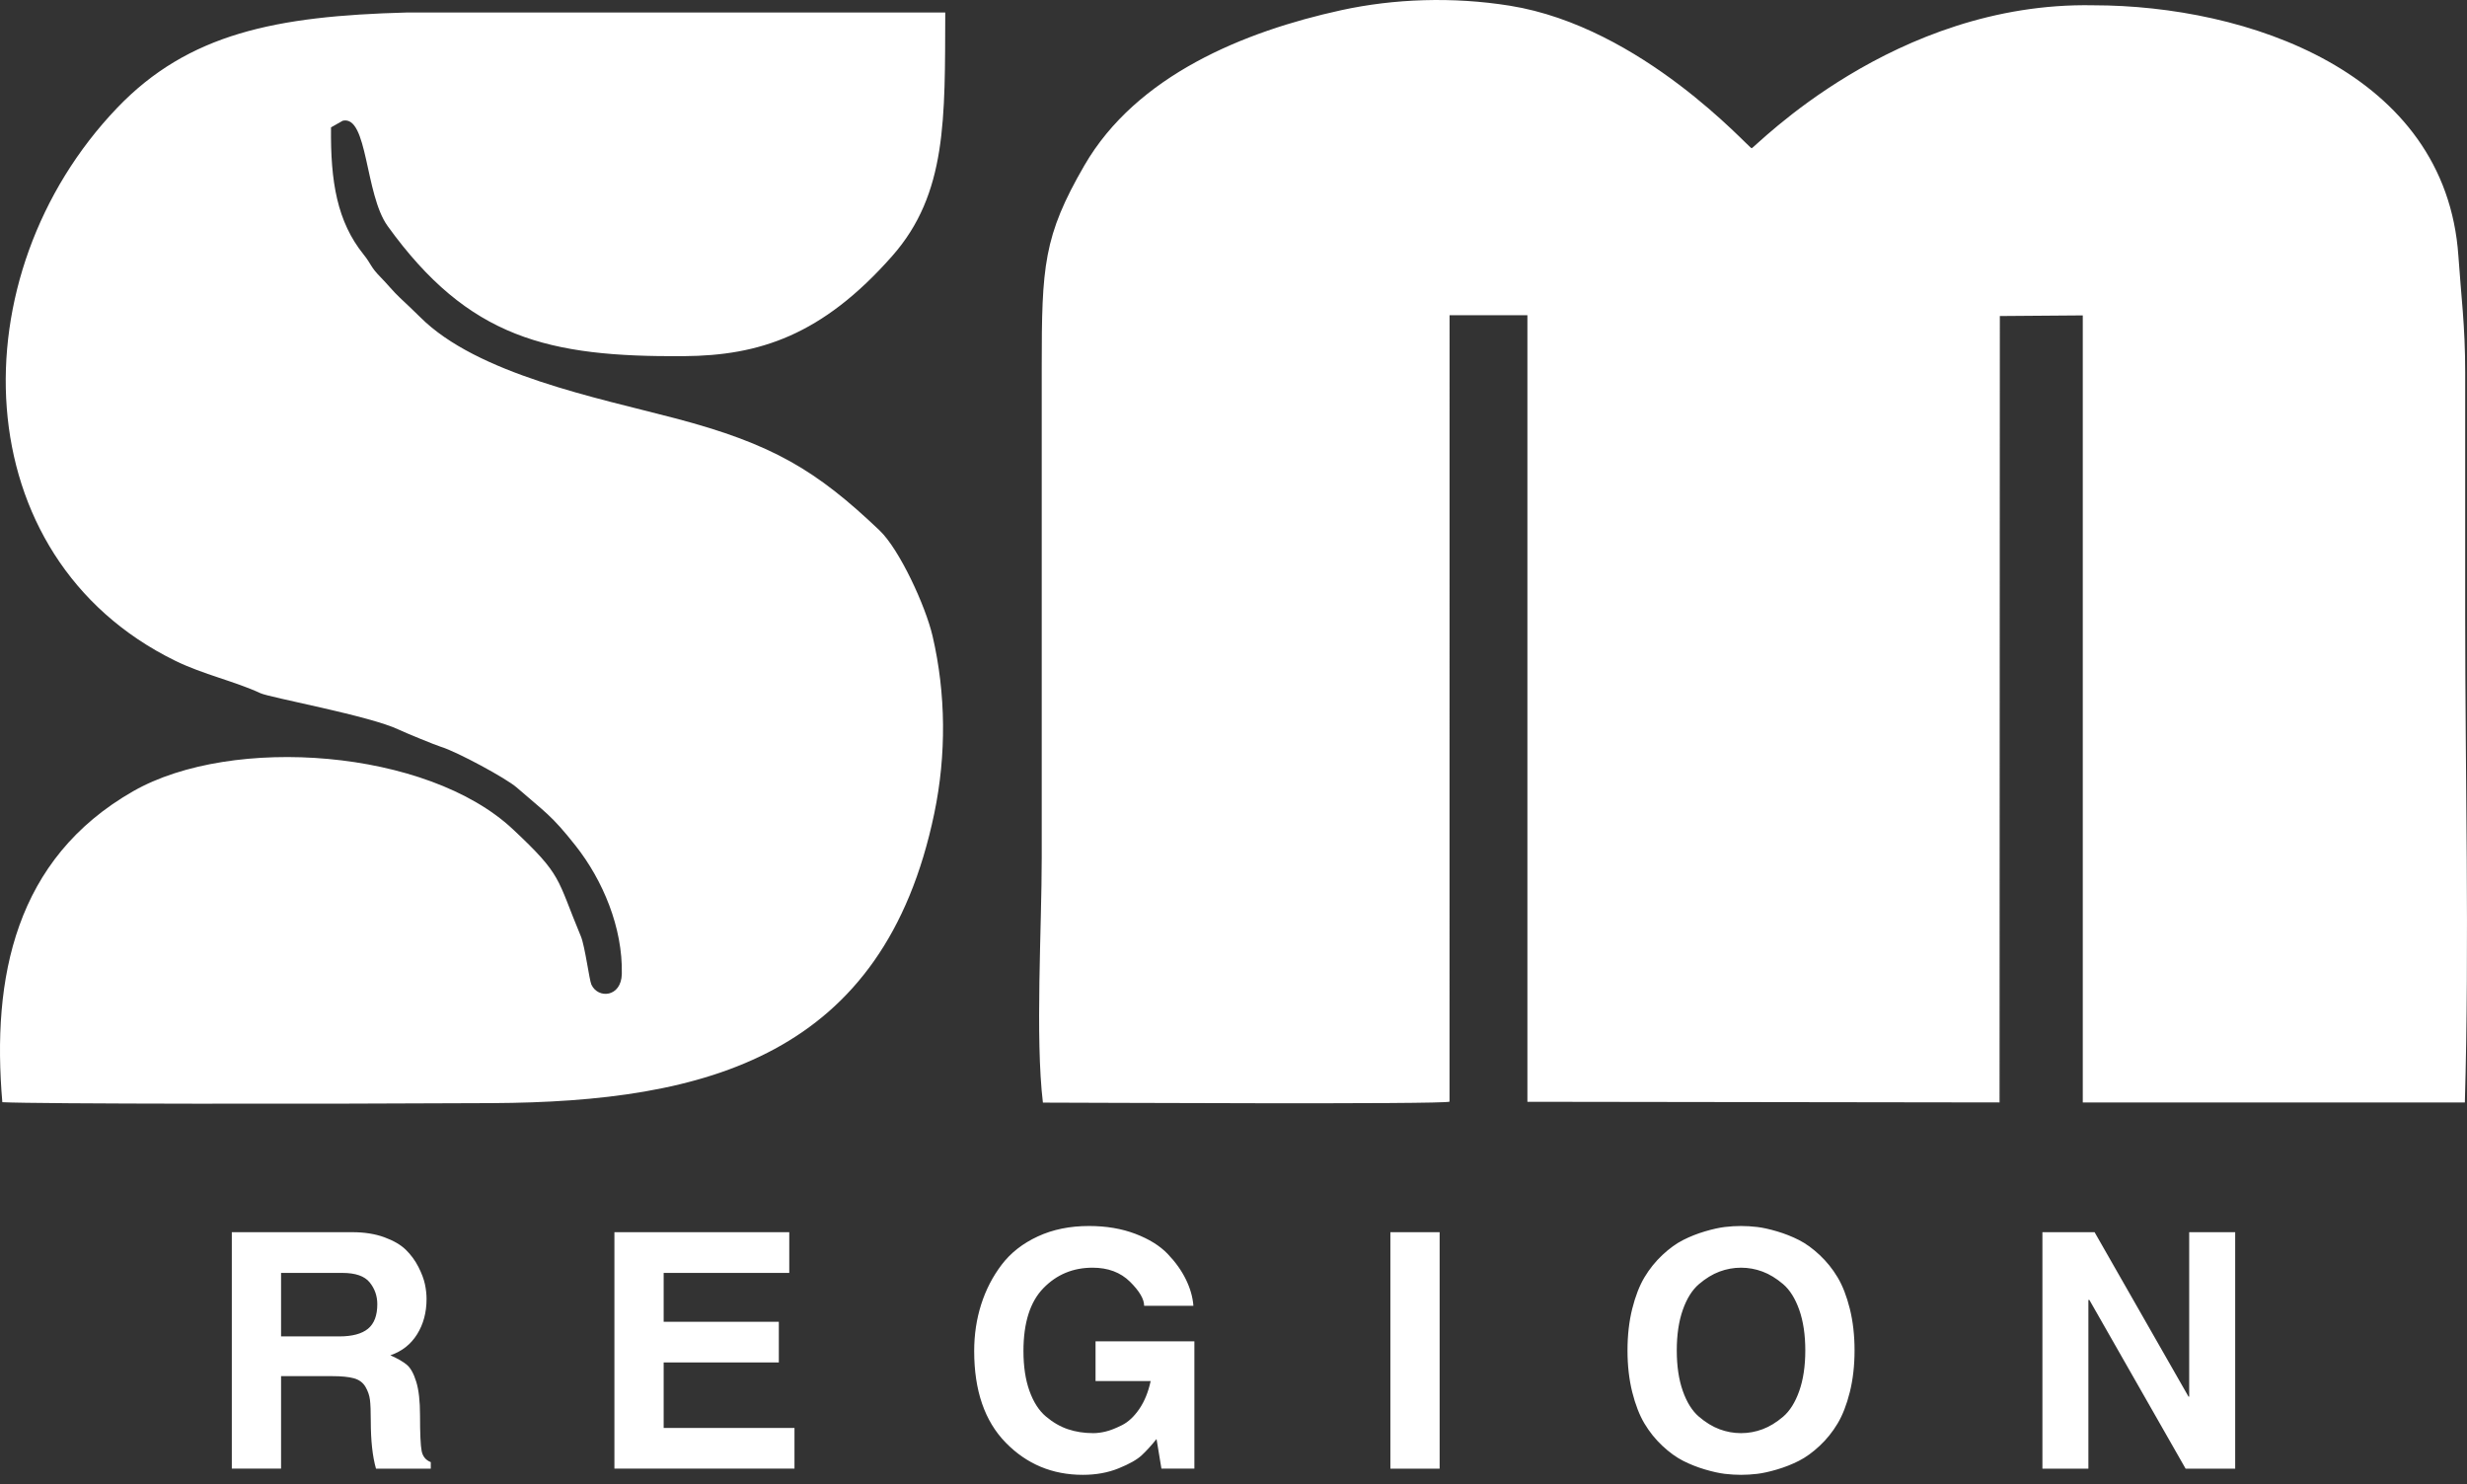
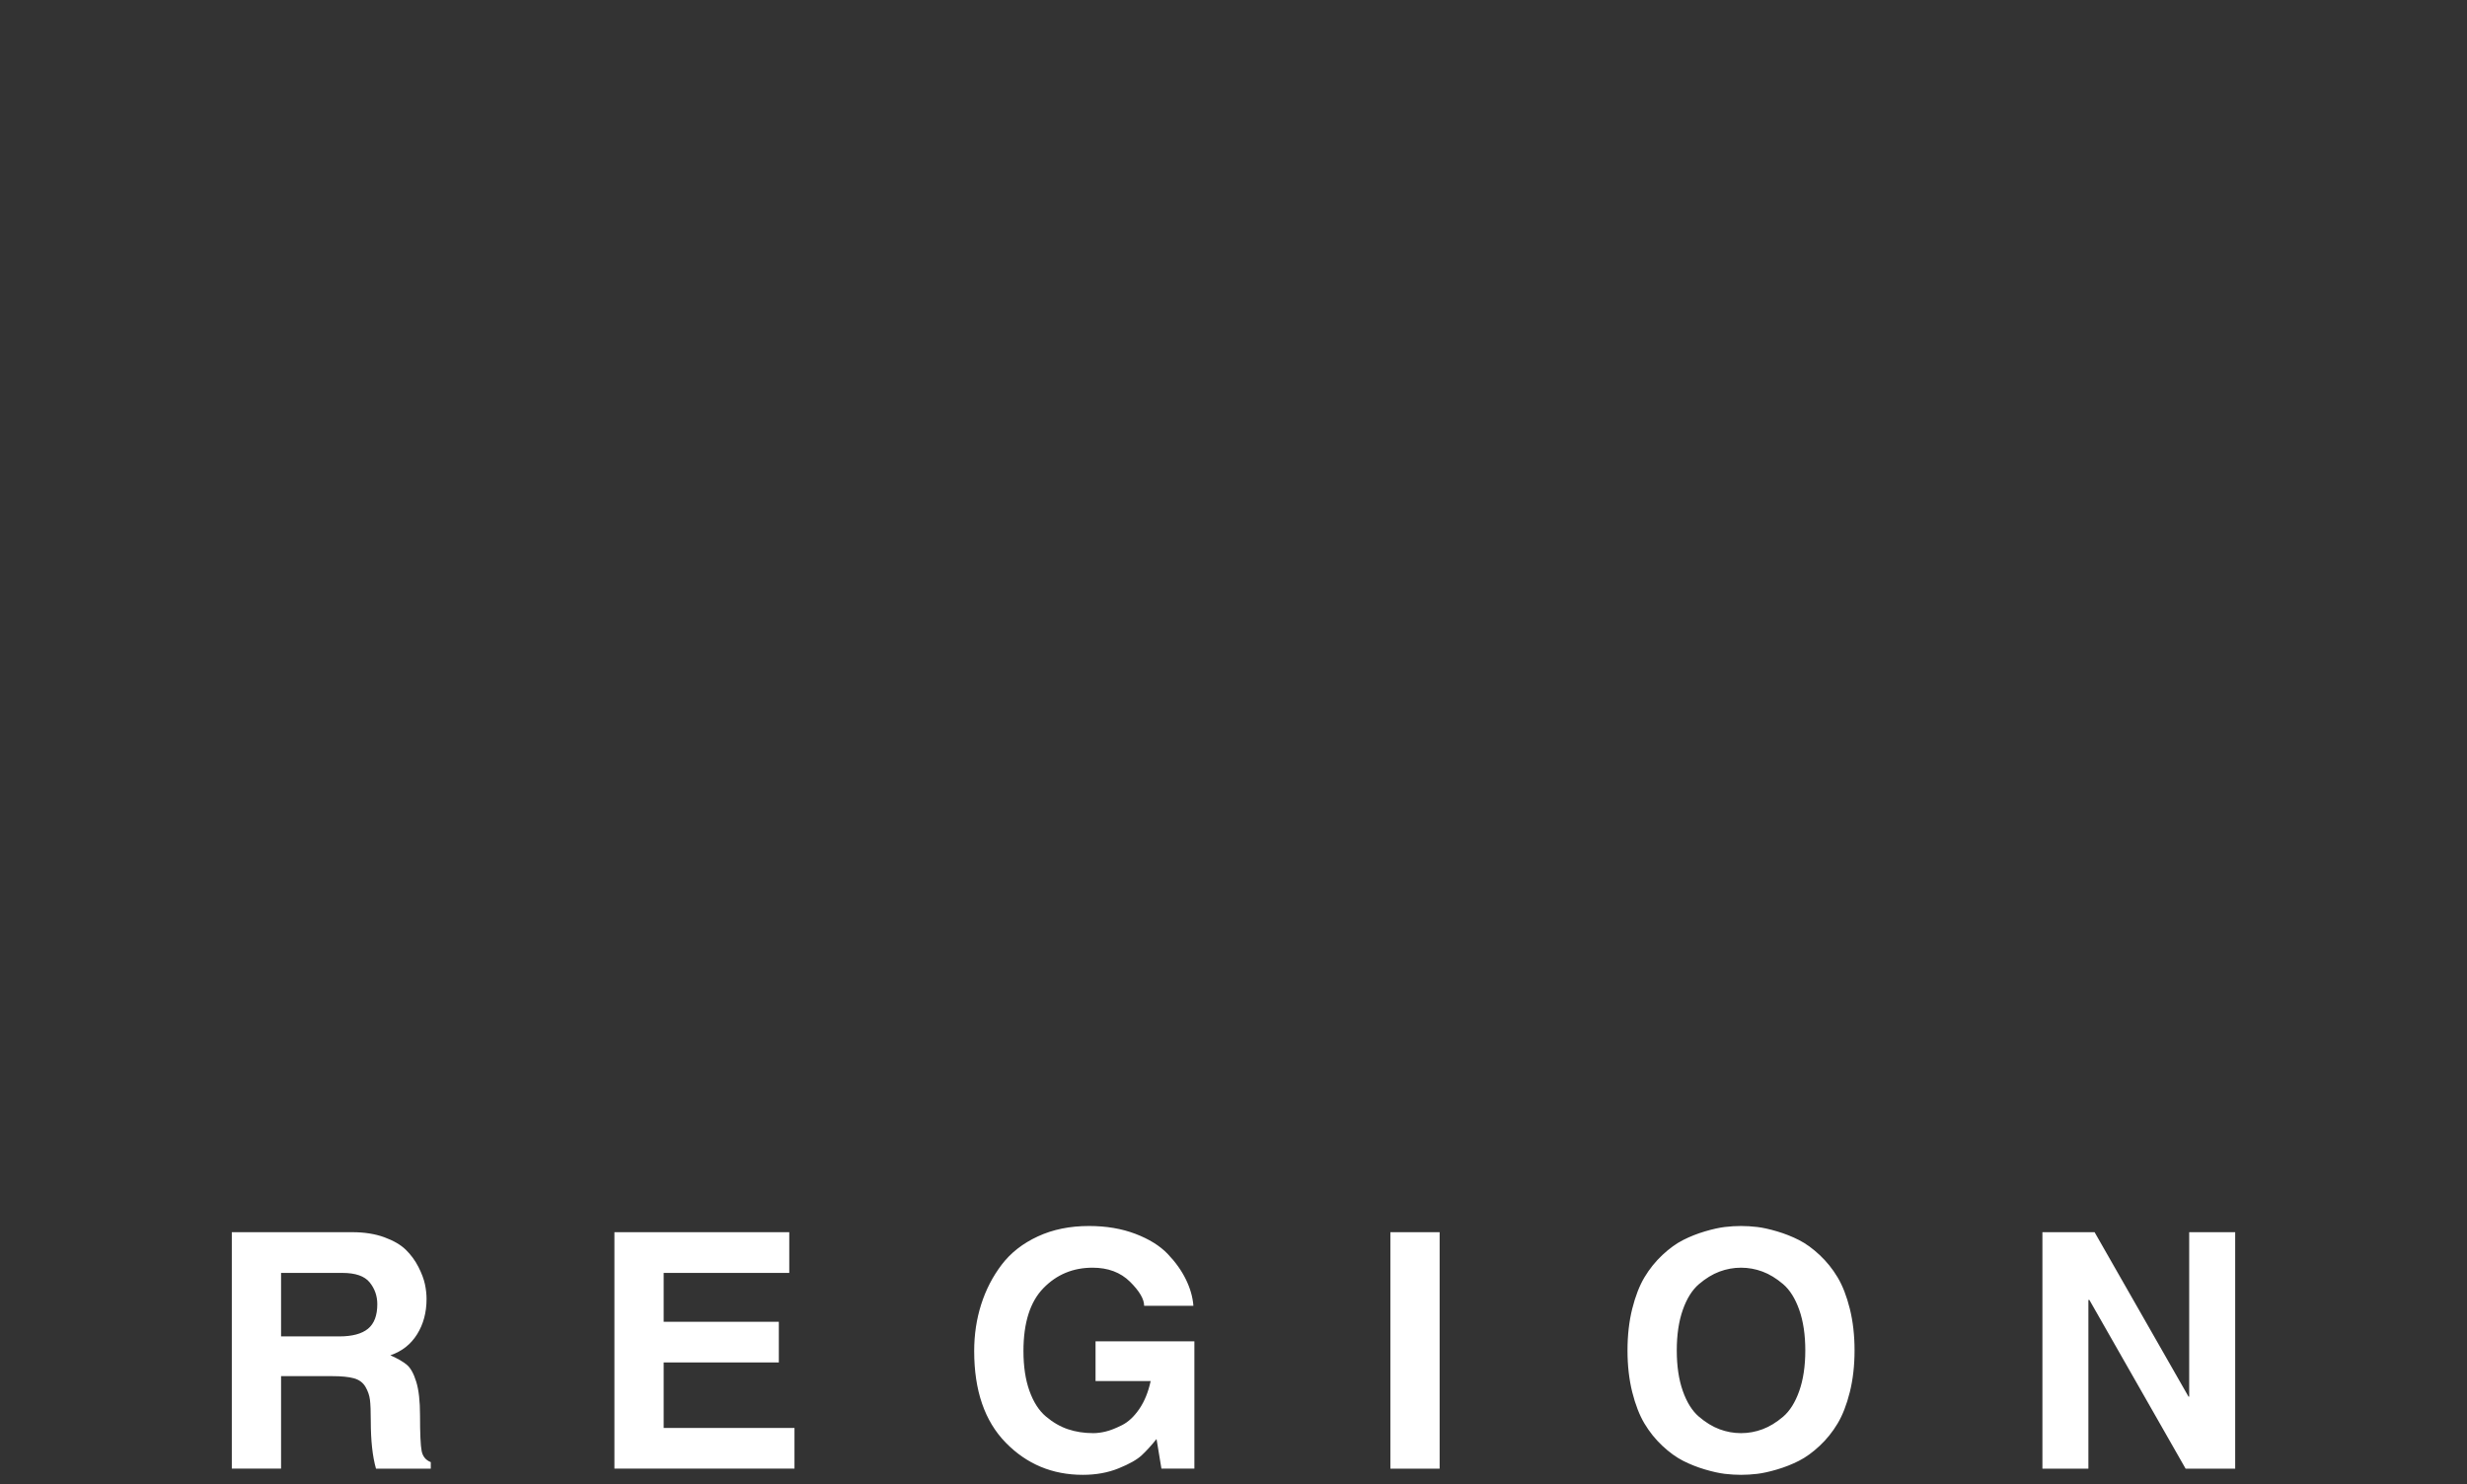
<svg xmlns="http://www.w3.org/2000/svg" width="113" height="68" viewBox="0 0 113 68" fill="none">
  <rect x="0" y="0" width="113" height="68" fill="#333333" stroke="none" />
-   <path fill-rule="evenodd" clip-rule="evenodd" d="M47.77 50.51C49.539 50.511 66.147 50.6 66.395 50.466L66.397 14.441H69.962L69.962 50.472L91.589 50.502L91.602 14.477L95.401 14.448L95.401 50.502L112.902 50.502C113.113 43.171 112.917 35.538 112.917 28.173C112.917 24.467 112.917 20.76 112.917 17.054C112.917 14.899 112.729 13.55 112.606 11.73C112.031 3.271 102.874 0.244 95.887 0.242C86.748 0.061 80.36 6.791 80.234 6.791C80.088 6.772 75.223 1.234 69.155 0.261C66.554 -0.155 63.862 -0.064 61.429 0.468C56.988 1.44 52.058 3.45 49.669 7.579C47.795 10.818 47.715 12.185 47.716 16.845L47.716 39.292C47.716 42.484 47.414 47.539 47.77 50.51L47.77 50.51ZM0.107 50.491C1.728 50.574 14.557 50.577 22.549 50.533C32.366 50.479 40.48 48.394 42.796 37.253C43.35 34.588 43.332 31.786 42.717 29.142C42.394 27.752 41.196 25.162 40.289 24.299C37.405 21.552 35.4 20.339 30.927 19.162C27.351 18.22 21.861 17.145 19.244 14.526C18.969 14.251 18.593 13.897 18.319 13.641C18.019 13.361 17.729 12.998 17.434 12.699C16.958 12.217 17.011 12.102 16.656 11.661C15.445 10.156 15.134 8.332 15.162 5.835L15.7 5.53C16.854 5.271 16.707 8.901 17.755 10.354C21.467 15.502 25.114 16.361 31.33 16.315C34.77 16.29 37.651 15.373 40.864 11.732C43.391 8.869 43.278 5.427 43.297 0.574H43.286H18.598C12.656 0.734 8.633 1.526 5.364 4.944C-1.957 12.6 -1.679 25.515 8.029 30.27C9.311 30.898 10.738 31.203 11.935 31.757C12.366 31.957 16.967 32.797 18.265 33.424C18.545 33.559 19.936 34.13 20.187 34.207C20.94 34.437 23.186 35.655 23.66 36.068C24.969 37.211 25.246 37.323 26.364 38.739C27.61 40.318 28.529 42.491 28.482 44.617C28.458 45.684 27.396 45.769 27.088 45.103C26.994 44.899 26.794 43.342 26.608 42.896C25.481 40.194 25.785 40.134 23.488 37.983C19.577 34.319 10.645 33.649 6.101 36.245C0.685 39.338 -0.385 44.794 0.107 50.491H0.107Z" fill="white" />
  <path d="M12.874 63.04V67.277H10.618V56.446H16.146C16.694 56.446 17.18 56.523 17.603 56.677C18.026 56.831 18.355 57.023 18.589 57.251C18.823 57.48 19.015 57.741 19.165 58.035C19.314 58.328 19.413 58.592 19.463 58.825C19.513 59.059 19.538 59.285 19.538 59.504C19.538 60.121 19.394 60.66 19.105 61.123C18.816 61.586 18.407 61.906 17.88 62.085C18.218 62.234 18.472 62.381 18.642 62.526C18.811 62.67 18.953 62.928 19.067 63.301C19.182 63.674 19.239 64.184 19.239 64.831C19.239 65.676 19.264 66.223 19.314 66.472C19.364 66.72 19.503 66.889 19.732 66.979V67.278H17.222C17.063 66.72 16.983 65.989 16.983 65.084C16.983 64.656 16.971 64.338 16.946 64.129C16.921 63.92 16.851 63.719 16.737 63.525C16.622 63.331 16.445 63.202 16.206 63.137C15.967 63.072 15.638 63.04 15.22 63.04H12.874L12.874 63.04ZM12.874 58.311V61.22H15.534C16.131 61.22 16.572 61.103 16.856 60.869C17.14 60.636 17.282 60.26 17.282 59.743C17.282 59.365 17.165 59.032 16.931 58.743C16.697 58.455 16.281 58.311 15.683 58.311H12.874H12.874ZM28.143 56.446H36.152V58.311H30.399V60.549H35.674V62.413H30.399V65.412H36.391V67.277H28.143V56.446V56.446ZM50.181 63.264V61.444H54.708V67.277H53.199L52.975 65.92C52.736 66.218 52.509 66.467 52.295 66.666C52.081 66.865 51.73 67.064 51.241 67.262C50.753 67.461 50.206 67.561 49.598 67.561C48.203 67.561 47.025 67.069 46.064 66.084C45.103 65.099 44.622 63.702 44.622 61.891C44.622 61.136 44.729 60.422 44.944 59.75C45.158 59.079 45.472 58.472 45.885 57.93C46.298 57.388 46.849 56.958 47.536 56.64C48.223 56.321 49.005 56.162 49.882 56.162C50.669 56.162 51.376 56.282 52.003 56.52C52.631 56.759 53.124 57.065 53.483 57.438C53.841 57.811 54.12 58.201 54.319 58.609C54.519 59.017 54.633 59.42 54.663 59.818H52.407C52.407 59.509 52.19 59.141 51.757 58.713C51.324 58.286 50.753 58.072 50.046 58.072C49.15 58.072 48.398 58.385 47.79 59.012C47.182 59.638 46.879 60.598 46.879 61.891C46.879 62.597 46.971 63.207 47.155 63.719C47.339 64.231 47.591 64.622 47.91 64.89C48.228 65.159 48.564 65.353 48.918 65.472C49.272 65.591 49.657 65.651 50.076 65.651C50.255 65.651 50.447 65.626 50.651 65.576C50.855 65.527 51.102 65.43 51.391 65.286C51.68 65.141 51.944 64.895 52.183 64.547C52.422 64.199 52.596 63.771 52.706 63.264H50.181V63.264ZM65.942 56.446V67.278H63.686V56.446H65.942ZM74.764 63.771C74.62 63.194 74.547 62.558 74.547 61.862C74.547 61.165 74.62 60.529 74.764 59.952C74.909 59.375 75.095 58.895 75.324 58.512C75.553 58.129 75.827 57.789 76.146 57.49C76.465 57.192 76.781 56.963 77.095 56.804C77.409 56.645 77.742 56.513 78.096 56.408C78.45 56.304 78.754 56.237 79.007 56.207C79.261 56.177 79.508 56.162 79.747 56.162C79.986 56.162 80.233 56.177 80.487 56.207C80.741 56.237 81.044 56.304 81.398 56.408C81.752 56.513 82.085 56.645 82.399 56.804C82.713 56.963 83.029 57.192 83.348 57.49C83.667 57.789 83.941 58.129 84.17 58.512C84.399 58.895 84.586 59.375 84.73 59.952C84.874 60.529 84.947 61.165 84.947 61.862C84.947 62.558 84.874 63.194 84.73 63.771C84.586 64.348 84.399 64.828 84.17 65.211C83.941 65.594 83.667 65.935 83.348 66.233C83.029 66.531 82.713 66.76 82.399 66.919C82.085 67.079 81.752 67.21 81.398 67.315C81.044 67.419 80.741 67.486 80.487 67.516C80.233 67.546 79.986 67.561 79.747 67.561C79.508 67.561 79.261 67.546 79.007 67.516C78.754 67.486 78.45 67.419 78.096 67.315C77.742 67.21 77.409 67.079 77.095 66.919C76.781 66.76 76.465 66.531 76.146 66.233C75.827 65.935 75.553 65.594 75.324 65.211C75.095 64.828 74.909 64.348 74.764 63.771ZM77.08 60.004C76.896 60.526 76.804 61.145 76.804 61.862C76.804 62.578 76.896 63.197 77.08 63.719C77.264 64.241 77.511 64.634 77.82 64.898C78.128 65.161 78.442 65.353 78.761 65.472C79.08 65.591 79.408 65.651 79.747 65.651C80.086 65.651 80.414 65.591 80.733 65.472C81.052 65.353 81.366 65.161 81.675 64.898C81.983 64.634 82.23 64.241 82.414 63.719C82.598 63.197 82.691 62.578 82.691 61.862C82.691 61.145 82.598 60.526 82.414 60.004C82.23 59.482 81.983 59.089 81.675 58.825C81.366 58.562 81.052 58.37 80.733 58.251C80.414 58.132 80.086 58.072 79.747 58.072C79.408 58.072 79.08 58.132 78.761 58.251C78.442 58.37 78.128 58.562 77.82 58.825C77.511 59.089 77.264 59.482 77.08 60.004ZM93.552 56.446H95.942L100.245 63.98H100.275V56.446H102.382V67.278H100.111L95.703 59.549H95.658V67.278H93.552V56.446H93.552Z" fill="white" />
</svg>